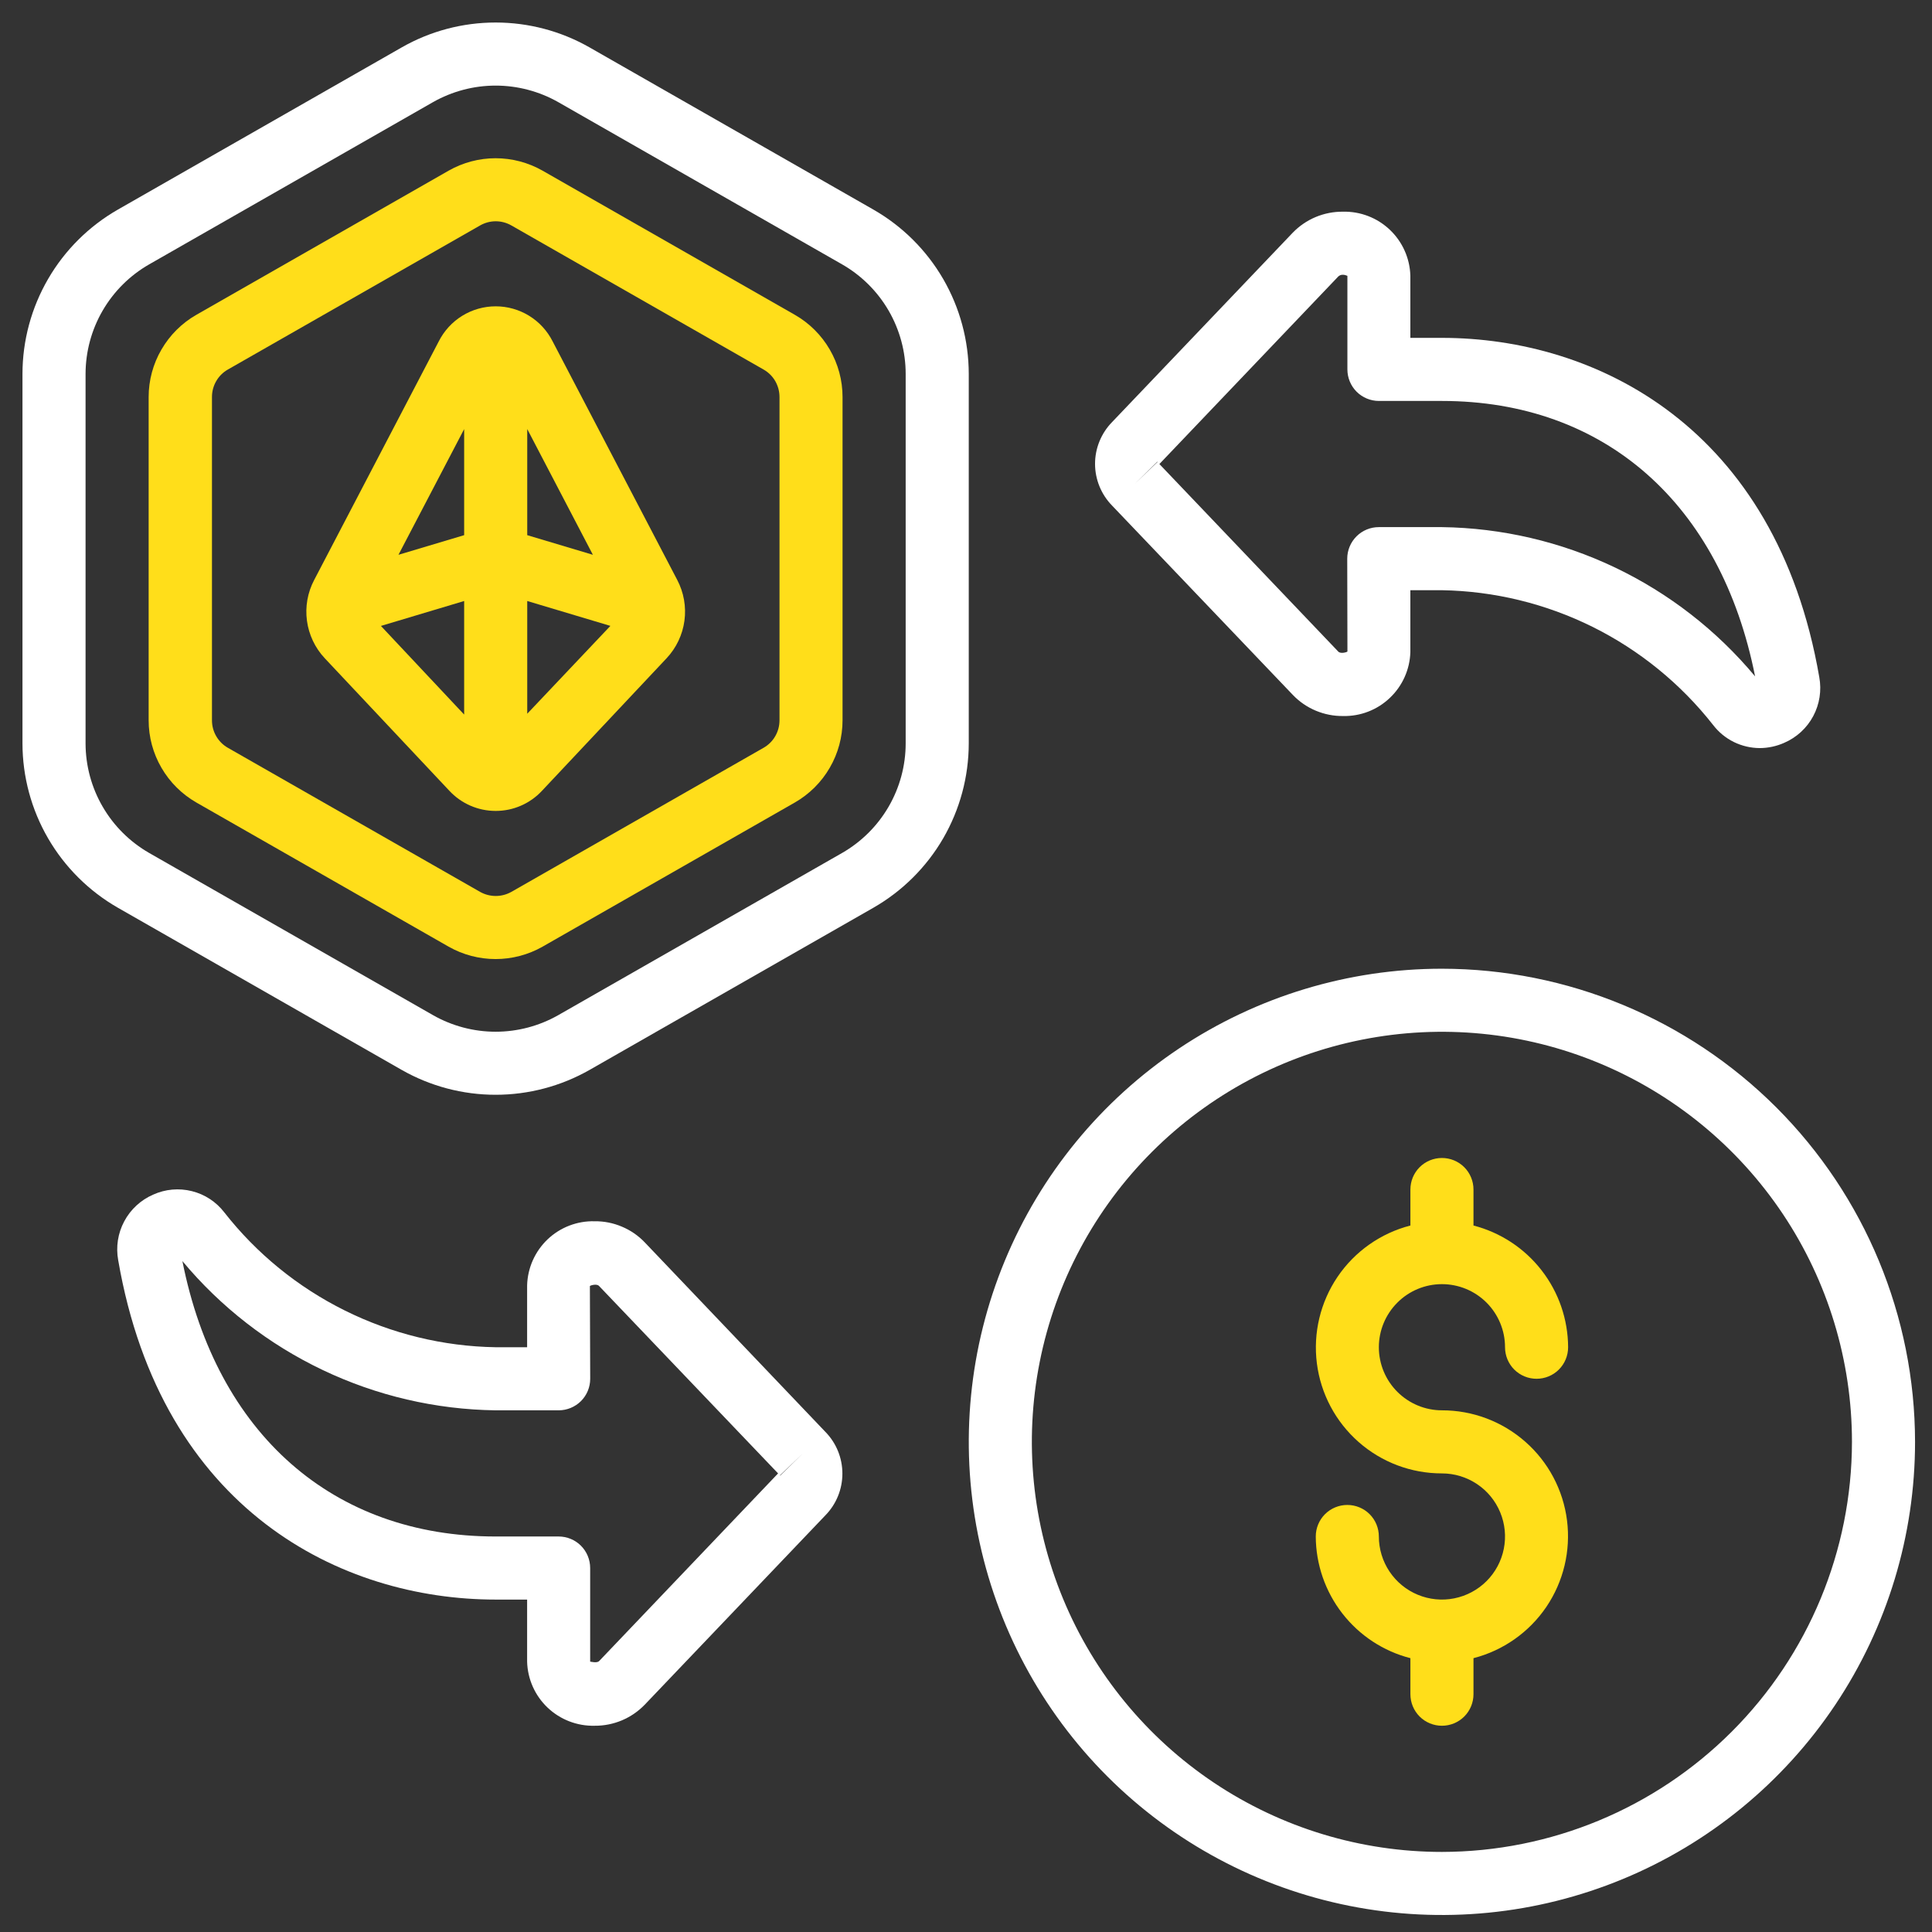
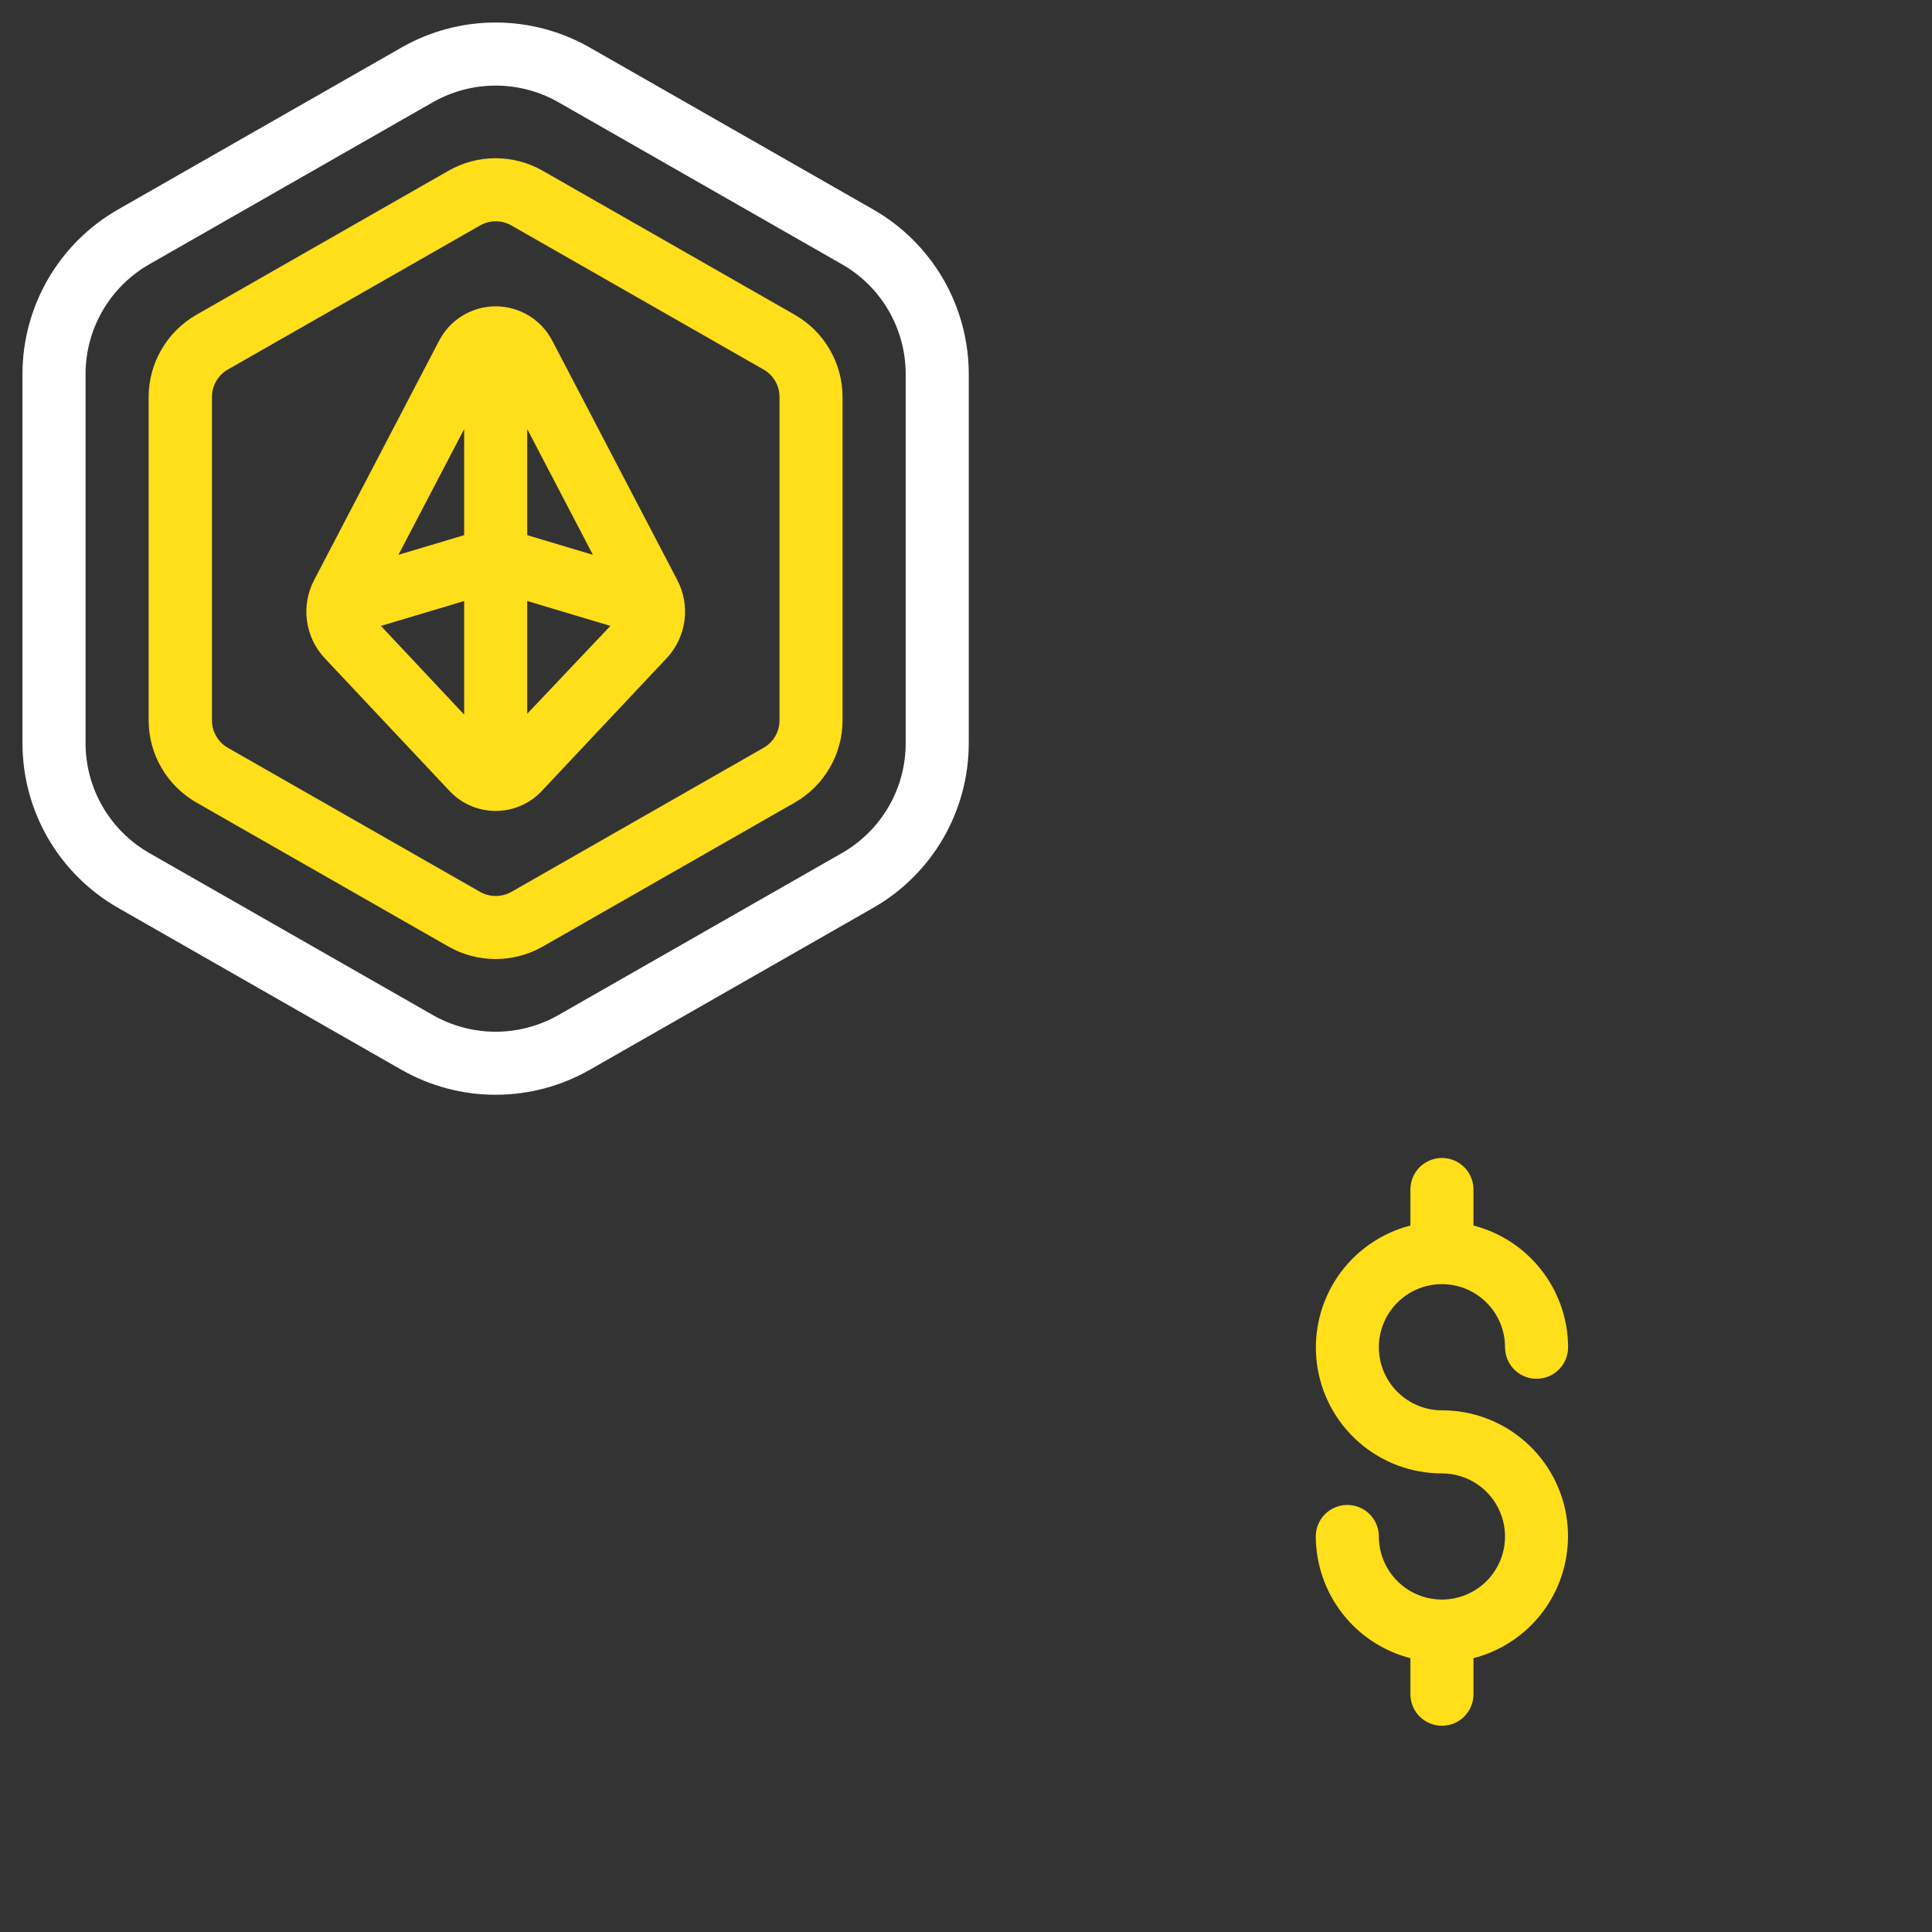
<svg xmlns="http://www.w3.org/2000/svg" width="49" height="49" viewBox="0 0 49 49" fill="none">
  <rect x="0" y="0" width="49" height="49" fill="#333333" stroke="none" />
  <g clip-path="url(#clip0_613_712)">
-     <path d="M34.06 5.369C33.822 5.367 33.587 5.413 33.367 5.505C33.148 5.597 32.95 5.733 32.785 5.904L28.206 10.704C27.929 10.987 27.773 11.368 27.773 11.764C27.773 12.16 27.929 12.541 28.206 12.824L32.789 17.624C32.953 17.796 33.151 17.932 33.37 18.024C33.59 18.116 33.825 18.163 34.063 18.16C34.504 18.17 34.93 18.005 35.249 17.701C35.569 17.398 35.756 16.981 35.77 16.541V14.969H36.569C37.898 14.991 39.206 15.31 40.396 15.901C41.586 16.493 42.629 17.343 43.45 18.389C43.589 18.57 43.768 18.717 43.972 18.818C44.177 18.919 44.403 18.972 44.631 18.973C44.845 18.972 45.057 18.927 45.253 18.839C45.567 18.703 45.827 18.465 45.988 18.162C46.149 17.86 46.203 17.512 46.141 17.174C45.044 10.827 40.478 8.569 36.569 8.569H35.77V6.992C35.757 6.55 35.57 6.132 35.25 5.828C34.929 5.523 34.502 5.359 34.06 5.369ZM28.78 12.271L29.353 11.71L29.358 11.717L28.78 12.271ZM36.569 10.169C40.694 10.169 43.645 12.773 44.513 17.154C43.54 15.987 42.327 15.045 40.956 14.391C39.584 13.738 38.088 13.389 36.569 13.369H34.969C34.757 13.369 34.554 13.453 34.404 13.603C34.254 13.753 34.169 13.957 34.169 14.169L34.174 16.524C34.165 16.539 34.001 16.592 33.94 16.524L29.405 11.769L33.942 7.012C33.958 6.997 33.977 6.986 33.997 6.978C34.017 6.971 34.038 6.968 34.06 6.969C34.134 6.969 34.173 7.005 34.173 6.992V9.369C34.173 9.581 34.257 9.785 34.407 9.935C34.557 10.085 34.761 10.169 34.973 10.169H36.569Z" fill="white" />
-     <path d="M16.353 31.51C16.189 31.338 15.991 31.202 15.771 31.11C15.552 31.017 15.316 30.971 15.079 30.974C14.637 30.963 14.209 31.128 13.889 31.432C13.569 31.737 13.382 32.155 13.369 32.597V34.169H12.569C11.24 34.147 9.933 33.828 8.743 33.236C7.552 32.645 6.509 31.795 5.689 30.749C5.483 30.481 5.193 30.291 4.866 30.21C4.539 30.128 4.193 30.159 3.886 30.298C3.571 30.434 3.312 30.673 3.151 30.976C2.989 31.278 2.936 31.626 2.998 31.963C4.095 38.31 8.66 40.569 12.569 40.569H13.369V42.144C13.381 42.586 13.568 43.005 13.888 43.309C14.209 43.614 14.637 43.779 15.079 43.769C15.316 43.771 15.552 43.725 15.771 43.633C15.99 43.541 16.188 43.405 16.353 43.234L20.932 38.434C21.21 38.151 21.365 37.77 21.365 37.374C21.365 36.977 21.21 36.597 20.932 36.314L16.353 31.51ZM15.196 42.128C15.139 42.186 14.985 42.143 14.968 42.143V39.769C14.968 39.557 14.884 39.353 14.734 39.203C14.584 39.053 14.38 38.969 14.168 38.969H12.569C8.445 38.969 5.494 36.365 4.626 31.984C5.598 33.151 6.812 34.093 8.183 34.746C9.554 35.4 11.05 35.749 12.569 35.769H14.169C14.381 35.769 14.585 35.684 14.735 35.535C14.885 35.385 14.969 35.181 14.969 34.969L14.961 32.617C14.971 32.602 15.135 32.549 15.195 32.617L19.734 37.369L15.196 42.128ZM19.786 37.425L19.781 37.418L20.359 36.867L19.786 37.425Z" fill="white" />
-     <path d="M36.57 24.569C34.197 24.569 31.877 25.273 29.904 26.591C27.93 27.91 26.392 29.784 25.484 31.977C24.576 34.169 24.338 36.582 24.801 38.91C25.264 41.238 26.407 43.376 28.085 45.054C29.763 46.732 31.901 47.875 34.229 48.338C36.557 48.801 38.97 48.564 41.163 47.655C43.355 46.747 45.229 45.209 46.548 43.236C47.867 41.262 48.57 38.942 48.57 36.569C48.567 33.387 47.301 30.337 45.052 28.087C42.802 25.838 39.752 24.572 36.57 24.569ZM36.57 46.969C34.513 46.969 32.503 46.359 30.792 45.216C29.082 44.073 27.749 42.449 26.962 40.549C26.175 38.648 25.969 36.557 26.37 34.54C26.771 32.523 27.762 30.669 29.216 29.215C30.671 27.761 32.524 26.77 34.541 26.369C36.559 25.967 38.65 26.173 40.55 26.96C42.451 27.748 44.075 29.081 45.218 30.791C46.36 32.501 46.97 34.512 46.97 36.569C46.967 39.326 45.87 41.97 43.921 43.919C41.971 45.869 39.328 46.966 36.57 46.969Z" fill="white" />
    <path d="M24.57 9.483C24.569 8.637 24.345 7.807 23.921 7.075C23.496 6.343 22.886 5.737 22.152 5.316L14.952 1.202C14.226 0.788 13.405 0.571 12.57 0.571C11.735 0.571 10.914 0.788 10.189 1.202L2.989 5.316C2.255 5.737 1.645 6.343 1.22 7.075C0.795 7.807 0.571 8.637 0.57 9.483L0.57 18.854C0.571 19.7 0.795 20.531 1.22 21.263C1.645 21.994 2.255 22.601 2.989 23.022L10.189 27.136C10.915 27.549 11.735 27.766 12.57 27.766C13.405 27.766 14.226 27.549 14.952 27.136L22.152 23.022C22.886 22.601 23.496 21.994 23.921 21.263C24.345 20.531 24.569 19.7 24.57 18.854V9.483ZM22.97 18.854C22.97 19.419 22.82 19.972 22.537 20.46C22.254 20.948 21.847 21.352 21.358 21.633L14.158 25.747C13.674 26.022 13.127 26.167 12.57 26.167C12.014 26.167 11.467 26.022 10.983 25.747L3.783 21.633C3.294 21.352 2.887 20.948 2.604 20.46C2.32 19.972 2.171 19.419 2.17 18.854V9.483C2.171 8.919 2.32 8.365 2.604 7.877C2.887 7.39 3.294 6.985 3.783 6.705L10.983 2.59C11.467 2.316 12.014 2.171 12.57 2.171C13.127 2.171 13.674 2.316 14.158 2.59L21.358 6.705C21.847 6.985 22.254 7.39 22.537 7.877C22.82 8.365 22.97 8.919 22.97 9.483V18.854Z" fill="white" />
    <path d="M20.16 7.985L13.76 4.328C13.397 4.122 12.987 4.013 12.569 4.013C12.152 4.013 11.742 4.122 11.379 4.328L4.979 7.985C4.612 8.195 4.307 8.499 4.095 8.865C3.882 9.23 3.77 9.646 3.77 10.069V18.269C3.77 18.692 3.882 19.107 4.095 19.473C4.307 19.839 4.612 20.142 4.979 20.353L11.379 24.01C11.742 24.216 12.152 24.324 12.569 24.324C12.987 24.324 13.397 24.216 13.76 24.01L20.16 20.353C20.527 20.142 20.832 19.839 21.044 19.473C21.257 19.107 21.369 18.692 21.369 18.269V10.069C21.369 9.646 21.257 9.23 21.044 8.864C20.832 8.499 20.527 8.195 20.16 7.985ZM19.77 18.269C19.77 18.41 19.733 18.548 19.663 18.67C19.593 18.792 19.491 18.894 19.369 18.964L12.97 22.62C12.848 22.688 12.712 22.724 12.573 22.724C12.434 22.724 12.297 22.688 12.176 22.62L5.776 18.964C5.654 18.894 5.553 18.792 5.483 18.67C5.412 18.548 5.376 18.41 5.376 18.269V10.069C5.376 9.928 5.412 9.79 5.483 9.667C5.553 9.545 5.654 9.444 5.776 9.374L12.176 5.718C12.297 5.649 12.434 5.612 12.573 5.612C12.712 5.612 12.849 5.649 12.97 5.718L19.369 9.374C19.491 9.444 19.593 9.545 19.663 9.667C19.733 9.79 19.77 9.928 19.77 10.069V18.269Z" fill="#FFDE1A" />
    <path d="M14.016 8.658C13.881 8.391 13.675 8.166 13.42 8.009C13.165 7.852 12.871 7.769 12.572 7.769C12.272 7.769 11.979 7.852 11.724 8.009C11.469 8.166 11.263 8.391 11.128 8.658L7.968 14.71C7.801 15.027 7.737 15.388 7.785 15.744C7.833 16.099 7.99 16.431 8.235 16.693L11.394 20.053C11.544 20.215 11.727 20.345 11.929 20.433C12.132 20.522 12.351 20.567 12.572 20.567C12.793 20.567 13.012 20.522 13.214 20.433C13.417 20.345 13.599 20.215 13.749 20.053L16.908 16.693C17.153 16.431 17.311 16.099 17.359 15.743C17.407 15.387 17.343 15.026 17.176 14.708L14.016 8.658ZM15.037 14.071L13.372 13.573V10.882L15.037 14.071ZM11.772 10.883V13.573L10.106 14.071L11.772 10.883ZM9.661 15.875L11.772 15.243V18.123L9.661 15.875ZM13.372 18.102V15.243L15.481 15.874L13.372 18.102Z" fill="#FFDE1A" />
    <path d="M36.571 32.569C36.995 32.569 37.402 32.737 37.703 33.038C38.002 33.338 38.171 33.745 38.171 34.169C38.171 34.381 38.255 34.585 38.405 34.735C38.555 34.885 38.759 34.969 38.971 34.969C39.183 34.969 39.387 34.885 39.537 34.735C39.687 34.585 39.771 34.381 39.771 34.169C39.768 33.462 39.532 32.775 39.097 32.217C38.663 31.658 38.056 31.259 37.371 31.082V30.169C37.371 29.957 37.287 29.753 37.137 29.603C36.987 29.453 36.783 29.369 36.571 29.369C36.359 29.369 36.155 29.453 36.005 29.603C35.855 29.753 35.771 29.957 35.771 30.169V31.082C35.018 31.276 34.361 31.738 33.924 32.382C33.488 33.026 33.301 33.807 33.399 34.578C33.497 35.35 33.874 36.059 34.458 36.573C35.042 37.087 35.793 37.37 36.571 37.369C36.888 37.369 37.197 37.463 37.46 37.639C37.723 37.814 37.928 38.064 38.049 38.357C38.17 38.649 38.202 38.971 38.14 39.281C38.079 39.591 37.926 39.877 37.703 40.1C37.479 40.324 37.194 40.476 36.883 40.538C36.573 40.6 36.251 40.568 35.959 40.447C35.666 40.326 35.417 40.121 35.241 39.858C35.065 39.595 34.971 39.285 34.971 38.969C34.971 38.757 34.887 38.553 34.737 38.403C34.587 38.253 34.383 38.169 34.171 38.169C33.959 38.169 33.755 38.253 33.605 38.403C33.455 38.553 33.371 38.757 33.371 38.969C33.374 39.676 33.611 40.363 34.045 40.921C34.479 41.48 35.086 41.879 35.771 42.055V42.969C35.771 43.181 35.855 43.385 36.005 43.535C36.155 43.685 36.359 43.769 36.571 43.769C36.783 43.769 36.987 43.685 37.137 43.535C37.287 43.385 37.371 43.181 37.371 42.969V42.055C38.124 41.861 38.781 41.399 39.218 40.756C39.654 40.112 39.841 39.331 39.743 38.559C39.645 37.788 39.269 37.078 38.684 36.565C38.1 36.051 37.349 35.768 36.571 35.769C36.147 35.769 35.74 35.6 35.44 35.3C35.14 35 34.971 34.593 34.971 34.169C34.971 33.745 35.14 33.338 35.44 33.038C35.74 32.737 36.147 32.569 36.571 32.569Z" fill="#FFDE1A" />
  </g>
  <defs>
    <clipPath id="clip0_613_712">
      <rect width="48" height="48" fill="white" transform="translate(0.57 0.569)" />
    </clipPath>
  </defs>
</svg>